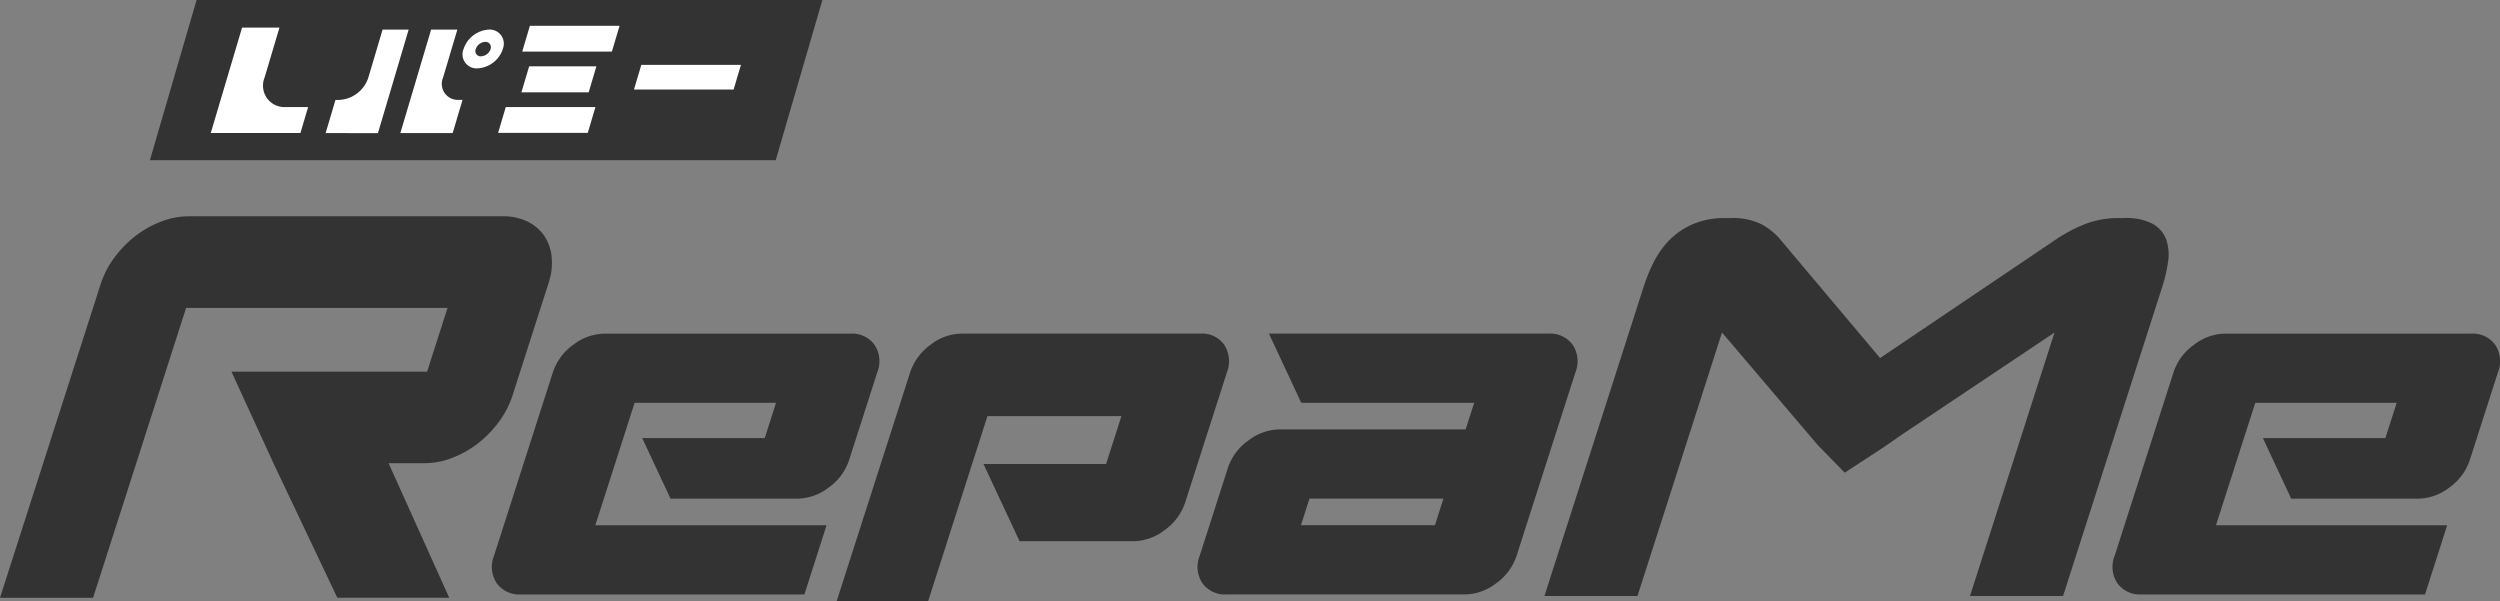
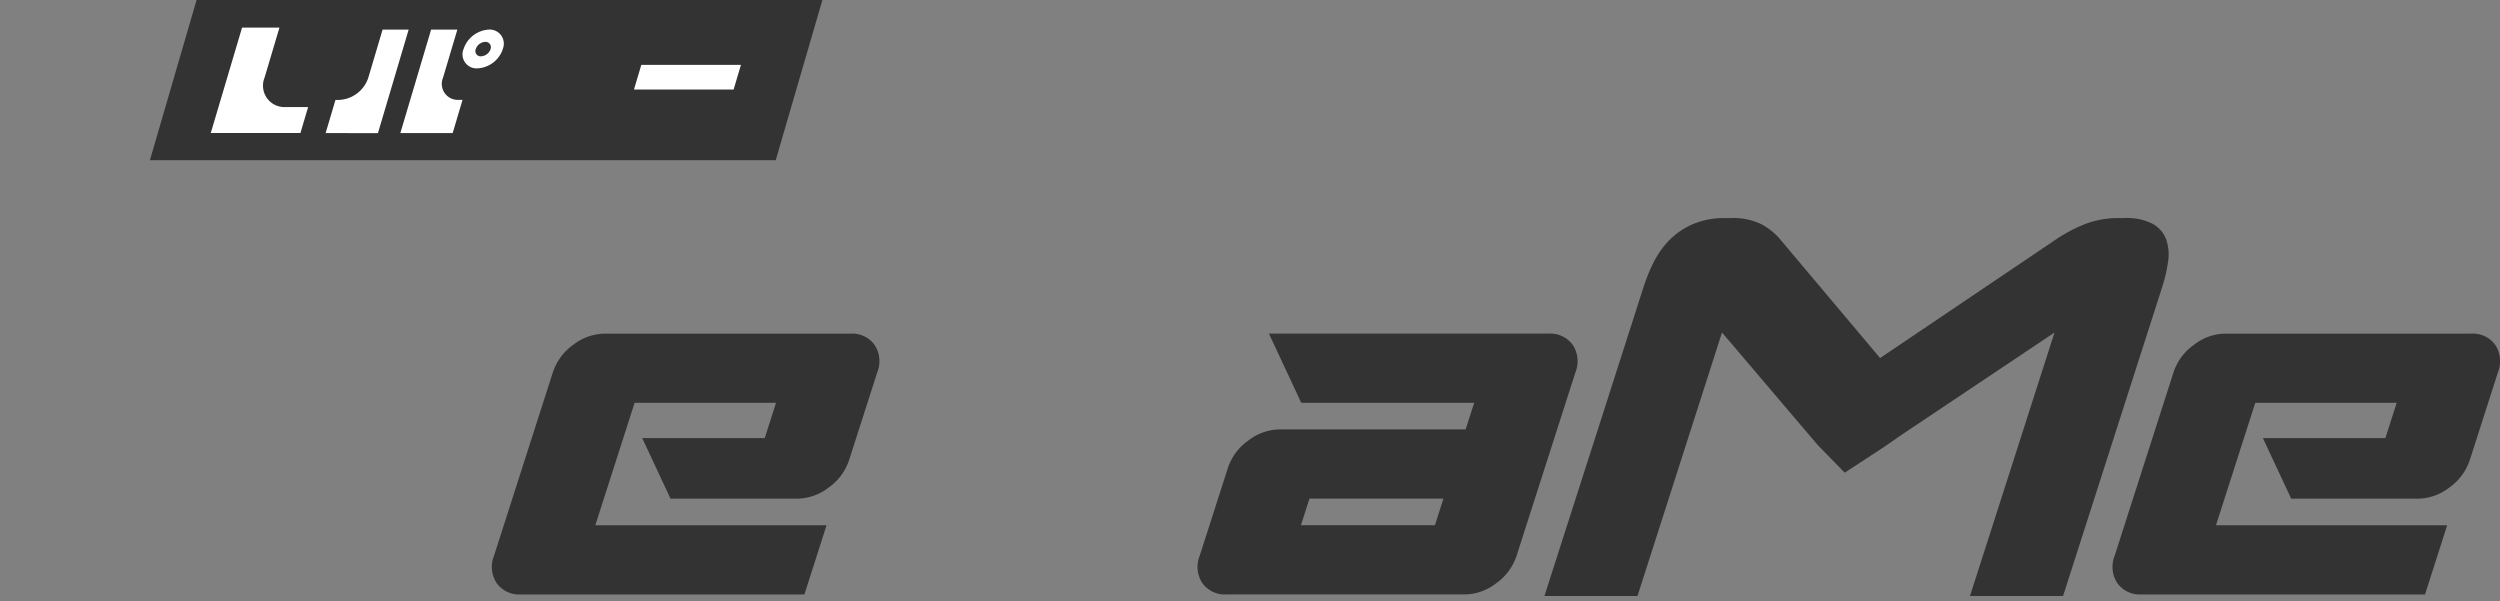
<svg xmlns="http://www.w3.org/2000/svg" width="237" height="57" viewBox="0 0 237 57">
  <rect x="0" y="0" width="237" height="57" fill="#808080" stroke="none" />
  <defs>
    <clipPath id="clip-path">
      <rect id="Rectangle_767" data-name="Rectangle 767" width="237" height="57" fill="none" />
    </clipPath>
  </defs>
  <g id="Group_1169" data-name="Group 1169" transform="translate(0 0)">
    <path id="Path_1374" data-name="Path 1374" d="M16.033,0,11.608,15.19H70.936L75.361,0Z" transform="translate(2.602 0)" fill="#333" />
    <g id="Group_1115" data-name="Group 1115" transform="translate(0 0)">
      <g id="Group_1114" data-name="Group 1114" clip-path="url(#clip-path)">
        <path id="Path_1375" data-name="Path 1375" d="M19.357,2.169H22.9L21.494,6.9a2.029,2.029,0,0,0,2,2.8H25.62l-.729,2.46h-8.5Z" transform="translate(3.591 0.448)" fill="#fff" />
        <path id="Path_1376" data-name="Path 1376" d="M25.322,12.136l.934-3.145h.362a3.068,3.068,0,0,0,2.749-2.1l1.354-4.563h2.471l-2.911,9.812Zm10-9.812h2.488L36.451,6.887a1.518,1.518,0,0,0,1.5,2.1H38.3l-.933,3.145H32.406Zm6.8,1.84A2.672,2.672,0,0,1,39.711,6,1.328,1.328,0,0,1,38.4,4.164,2.693,2.693,0,0,1,40.8,2.324a1.336,1.336,0,0,1,1.314,1.84m-1.157,0a.5.5,0,0,0-.5-.674,1,1,0,0,0-.9.674.5.5,0,0,0,.5.695,1.026,1.026,0,0,0,.909-.695" transform="translate(5.548 0.48)" fill="#fff" />
-         <path id="Path_1377" data-name="Path 1377" d="M41.747,2.027h8.5l-.725,2.445h-8.5ZM39.46,9.735h8.5l-.725,2.445h-8.5Zm2.216-3.862h6.375l-.73,2.46H40.946Z" transform="translate(8.486 0.418)" fill="#fff" />
        <path id="Path_1378" data-name="Path 1378" d="M58.746,7.436H49.3L49.994,5.1h9.445Z" transform="translate(10.801 1.052)" fill="#fff" />
-         <path id="Path_1379" data-name="Path 1379" d="M21.942,31.73l18.546,0,1.94-6.044H17.641L8.824,53.164H0l9.531-29.7a8.7,8.7,0,0,1,1.339-2.583,10.409,10.409,0,0,1,2.005-2.041A9.448,9.448,0,0,1,15.3,17.493,7.175,7.175,0,0,1,17.825,17H47.661a5.167,5.167,0,0,1,2.383.516,4.1,4.1,0,0,1,1.576,1.369A4.326,4.326,0,0,1,52.3,20.9a5.937,5.937,0,0,1-.286,2.4L48.6,33.946a8.753,8.753,0,0,1-1.339,2.583,10.484,10.484,0,0,1-2.007,2.041,9.441,9.441,0,0,1-2.42,1.342,7.156,7.156,0,0,1-2.53.492H36.837l5.75,12.759H31.978L25.923,40.405" transform="translate(0 3.505)" fill="#333" />
-         <path id="Path_1380" data-name="Path 1380" d="M101.822,27.307a2.57,2.57,0,0,0-2.3-1.085H76.924a4.87,4.87,0,0,0-3,1.085,5.277,5.277,0,0,0-1.9,2.6L65.06,51.595h8.67L75.556,45.9h0L77.9,38.584l1.457-4.541h12.7L90.6,38.584H78.982L82.4,45.9H93.2a4.944,4.944,0,0,0,2.967-1.06,5.2,5.2,0,0,0,1.937-2.624l3.95-12.312a2.885,2.885,0,0,0-.237-2.6" transform="translate(14.254 5.405)" fill="#333" />
        <path id="Path_1381" data-name="Path 1381" d="M128.686,27.283a2.621,2.621,0,0,0-2.286-1.06H99.891l3.065,6.559h16.392l-.809,2.523H100.892a4.938,4.938,0,0,0-2.966,1.06,5.179,5.179,0,0,0-1.938,2.624l-2.655,8.275a2.817,2.817,0,0,0,.255,2.623,2.626,2.626,0,0,0,2.286,1.06h22.595a4.946,4.946,0,0,0,2.966-1.06,5.188,5.188,0,0,0,1.938-2.623l5.569-17.358a2.816,2.816,0,0,0-.255-2.623m-13.061,17.1h-12.7l.809-2.523h12.7Z" transform="translate(20.404 5.405)" fill="#333" />
        <path id="Path_1382" data-name="Path 1382" d="M52.5,36.121l2.684,5.745H67.219a4.941,4.941,0,0,0,2.967-1.06,5.191,5.191,0,0,0,1.938-2.624l2.655-8.275a2.824,2.824,0,0,0-.255-2.623,2.625,2.625,0,0,0-2.287-1.06H48.93a4.941,4.941,0,0,0-2.967,1.06,5.193,5.193,0,0,0-1.938,2.623L38.456,47.265a2.816,2.816,0,0,0,.255,2.623A2.624,2.624,0,0,0,41,50.948H67.876l2.1-6.56H48.055l3.724-11.605H65.186l-1.07,3.338Z" transform="translate(8.381 5.405)" fill="#333" />
        <path id="Path_1383" data-name="Path 1383" d="M178.529,36.121l2.684,5.745h12.034a4.941,4.941,0,0,0,2.967-1.06,5.191,5.191,0,0,0,1.938-2.624l2.655-8.275a2.824,2.824,0,0,0-.255-2.623,2.625,2.625,0,0,0-2.287-1.06H174.958a4.941,4.941,0,0,0-2.967,1.06,5.193,5.193,0,0,0-1.938,2.623l-5.569,17.358a2.816,2.816,0,0,0,.255,2.623,2.624,2.624,0,0,0,2.287,1.06H193.9l2.1-6.56H174.083l3.724-11.605h13.406l-1.07,3.338Z" transform="translate(35.992 5.405)" fill="#333" />
        <path id="Path_1384" data-name="Path 1384" d="M146,38.645c-2.755-3.23-6.311-7.426-9.066-10.655l-8.013,24.977H120.1l9.405-29.317a16.621,16.621,0,0,1,.95-2.322,8.192,8.192,0,0,1,1.488-2.094,7.063,7.063,0,0,1,2.219-1.514,7.594,7.594,0,0,1,3.093-.58h.562a6.012,6.012,0,0,1,2.89.605,6.132,6.132,0,0,1,1.871,1.564l9.341,11.1,16.465-11.1a14.684,14.684,0,0,1,2.875-1.564,8.66,8.66,0,0,1,3.279-.605h.561a5.227,5.227,0,0,1,2.722.58,2.822,2.822,0,0,1,1.247,1.514,4.514,4.514,0,0,1,.145,2.094,14.4,14.4,0,0,1-.541,2.322l-9.405,29.317h-8.824l8.013-24.977-14.482,9.687c-1.659,1.153-2.111,1.453-2.36,1.611-.123.078-2.927,1.913-3.049,1.989" transform="translate(26.312 3.533)" fill="#333" />
      </g>
    </g>
  </g>
</svg>